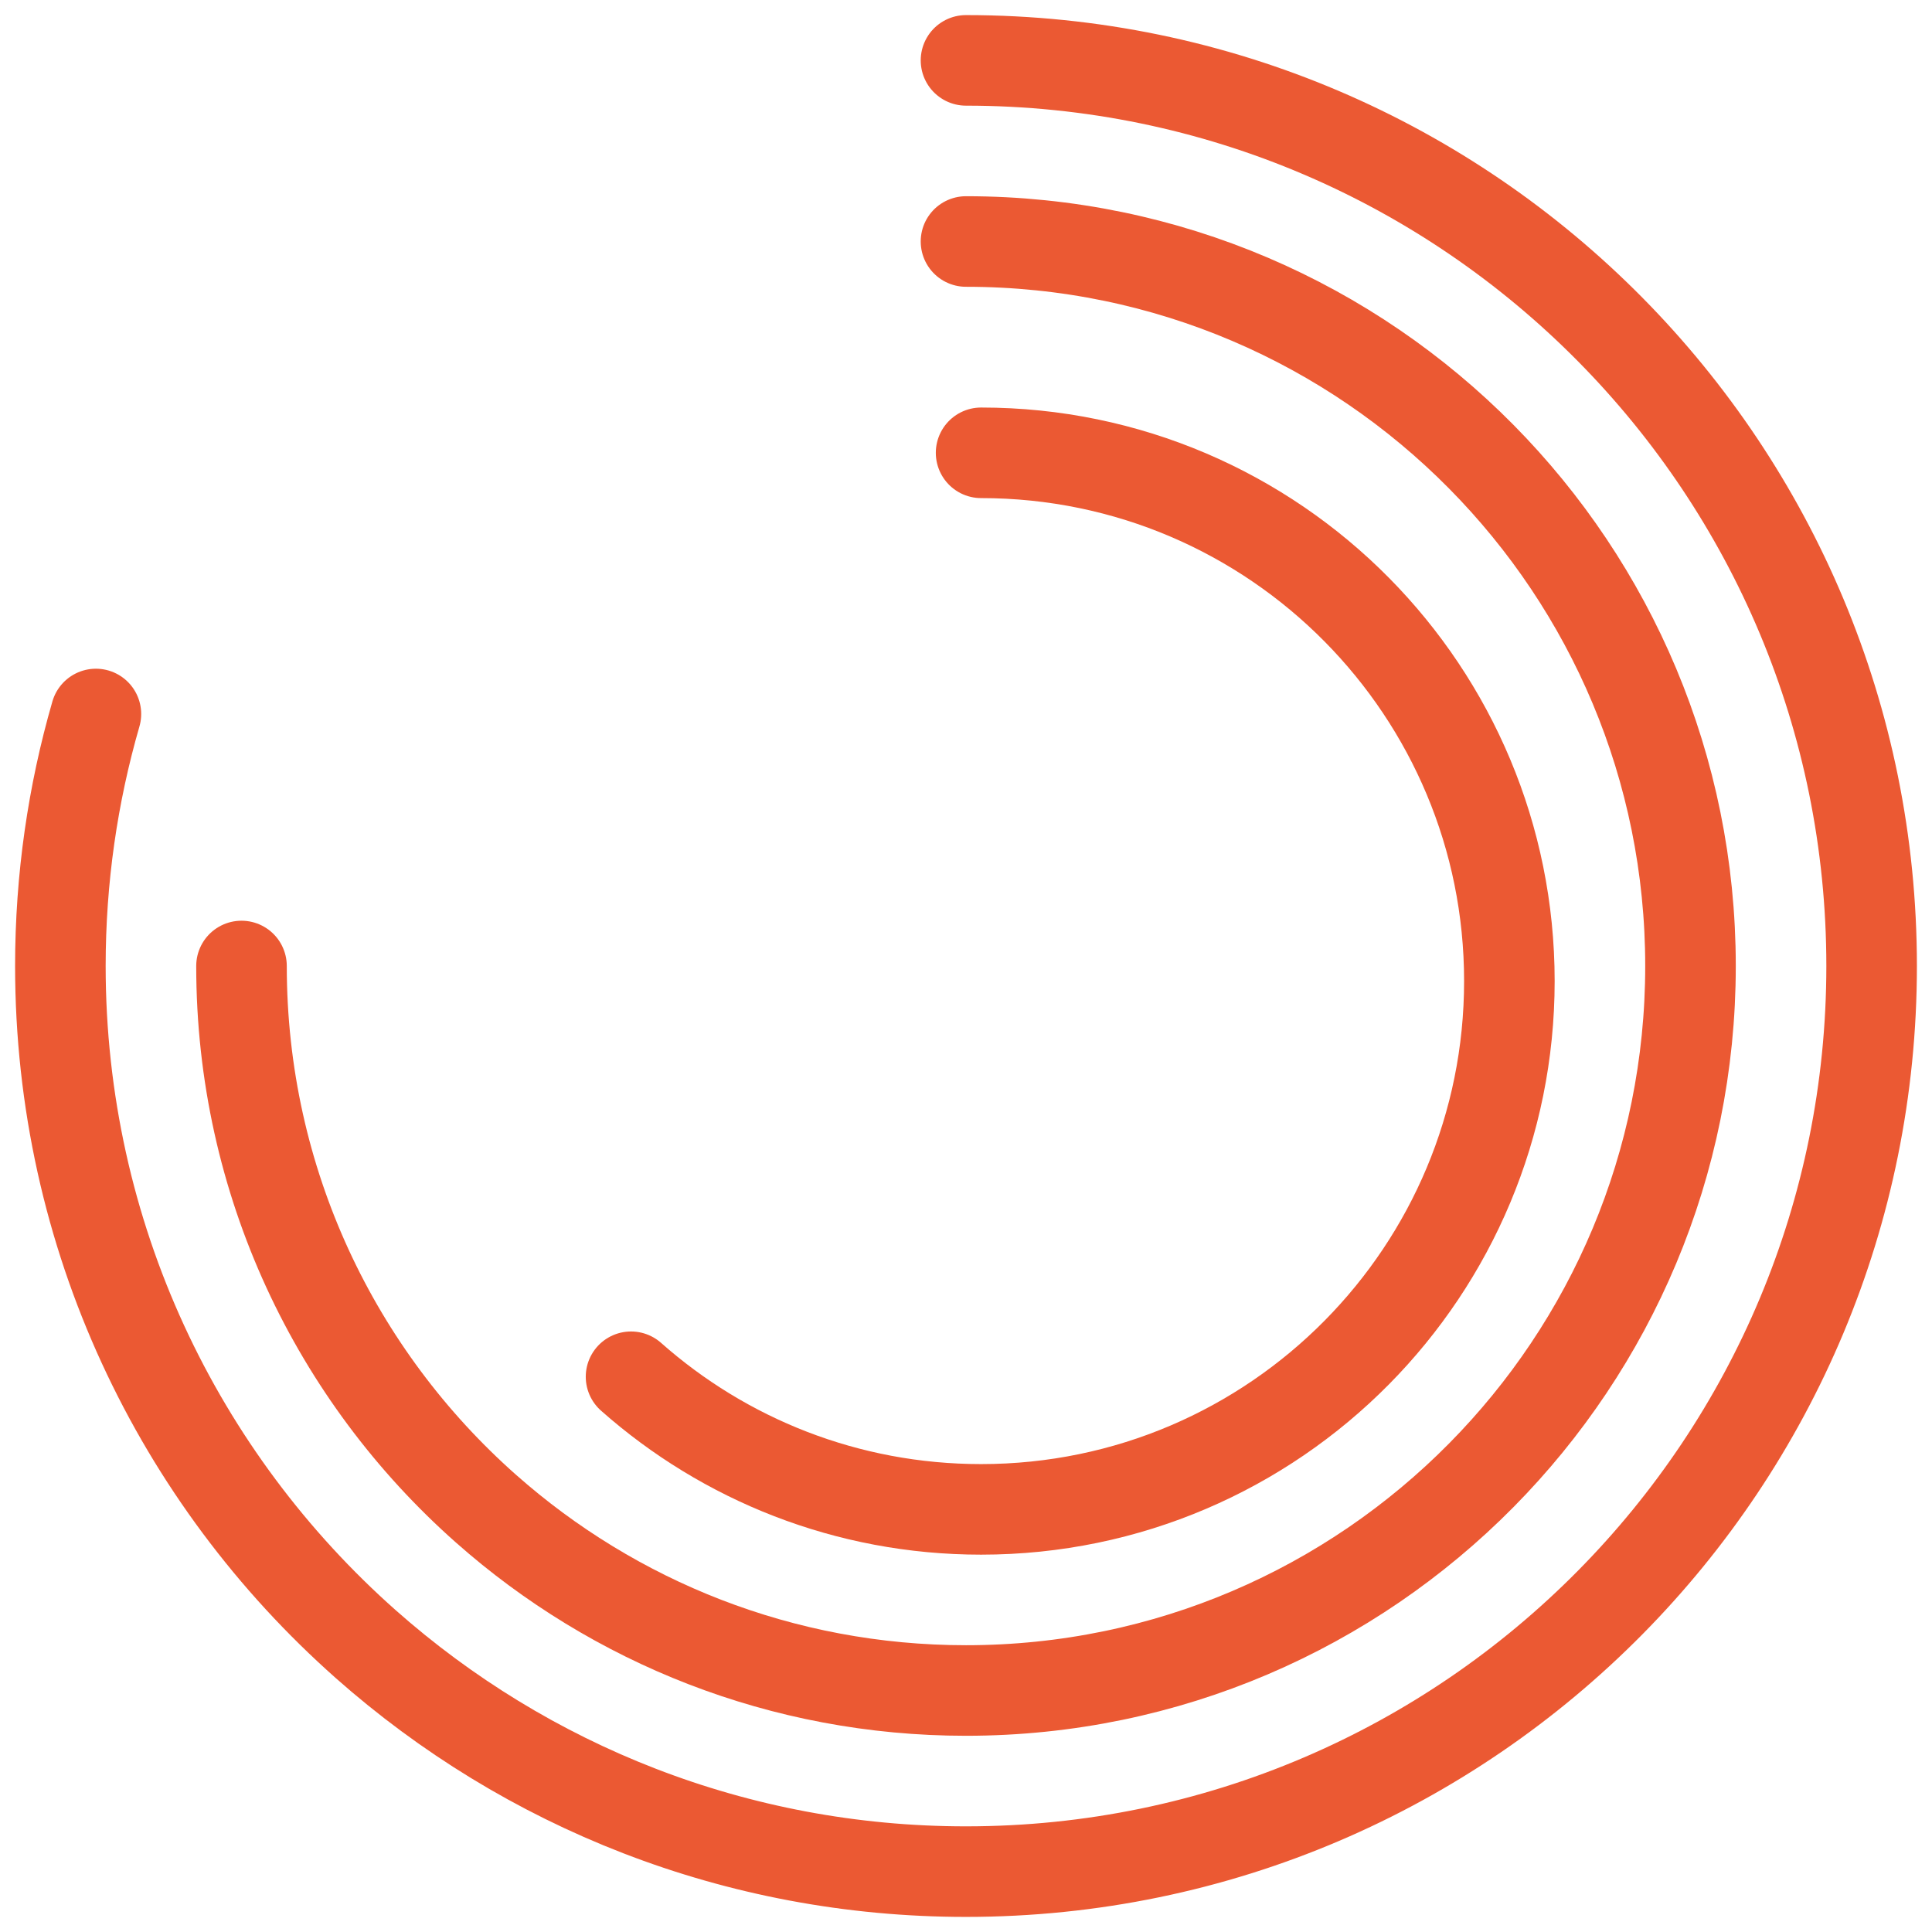
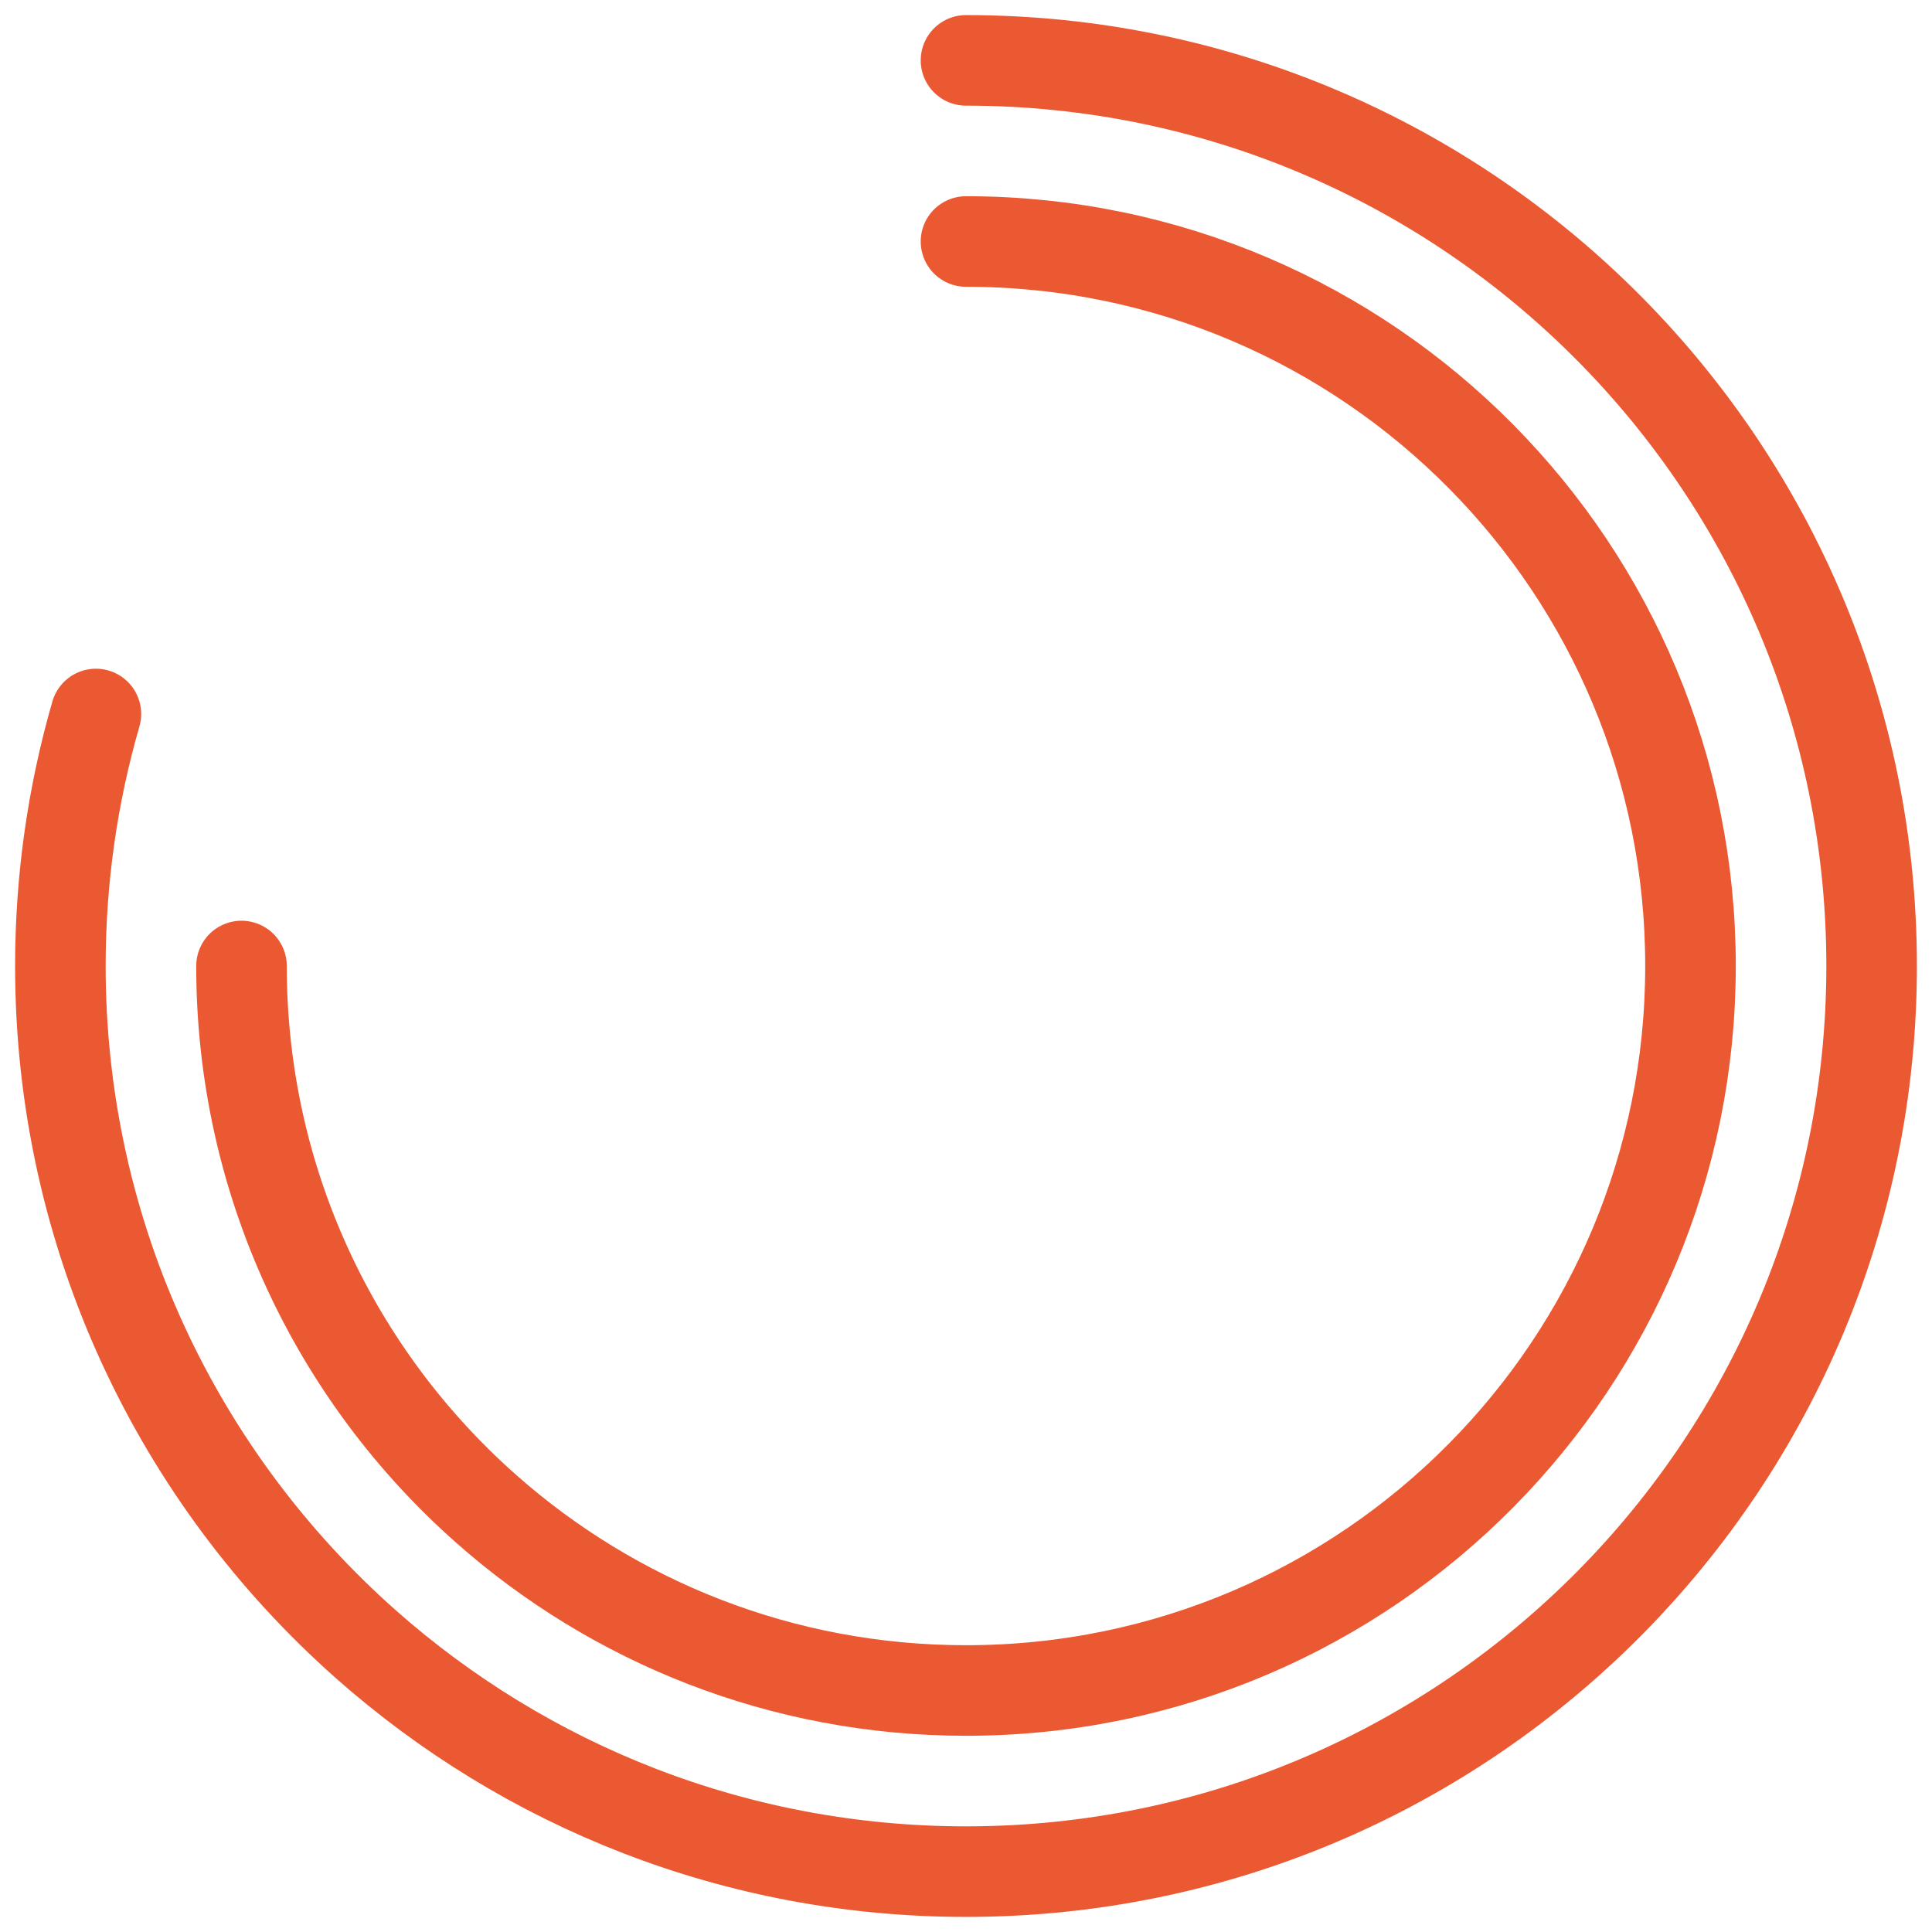
<svg xmlns="http://www.w3.org/2000/svg" width="64px" height="64px" viewBox="0 0 64 64" version="1.1">
  <title>va-goals-orange</title>
  <desc>Created with Sketch.</desc>
  <defs />
  <g id="va-goals-orange" stroke="none" stroke-width="1" fill="none" fill-rule="evenodd" stroke-linecap="round">
    <path d="M32,2 C40.35,2 47.903,5.411 53.341,10.916 C58.695,16.334 62,23.781 62,32 C62,40.219 58.695,47.666 53.341,53.084 C47.903,58.589 40.35,62 32,62 C24.375,62 17.415,59.155 12.122,54.47 C5.914,48.973 2,40.944 2,32 C2,29.103 2.411,26.302 3.177,23.652" id="Shape" stroke="#EB5933" stroke-width="3" />
-     <path d="M32.5,15 C37.371,15 41.777,16.99 44.949,20.201 C48.072,23.362 50,27.706 50,32.5 C50,37.294 48.072,41.638 44.949,44.799 C41.777,48.01 37.371,50 32.5,50 C28.052,50 23.992,48.341 20.904,45.607" id="Shape" stroke="#EB5933" stroke-width="3" />
    <path d="M32,8 C38.68,8 44.722,10.729 49.073,15.133 C53.356,19.467 56,25.425 56,32 C56,38.575 53.356,44.533 49.073,48.867 C44.722,53.271 38.68,56 32,56 C25.9,56 20.332,53.724 16.098,49.976 C11.131,45.579 8,39.155 8,32" id="Shape" stroke="#EB5933" stroke-width="3" />
  </g>
</svg>